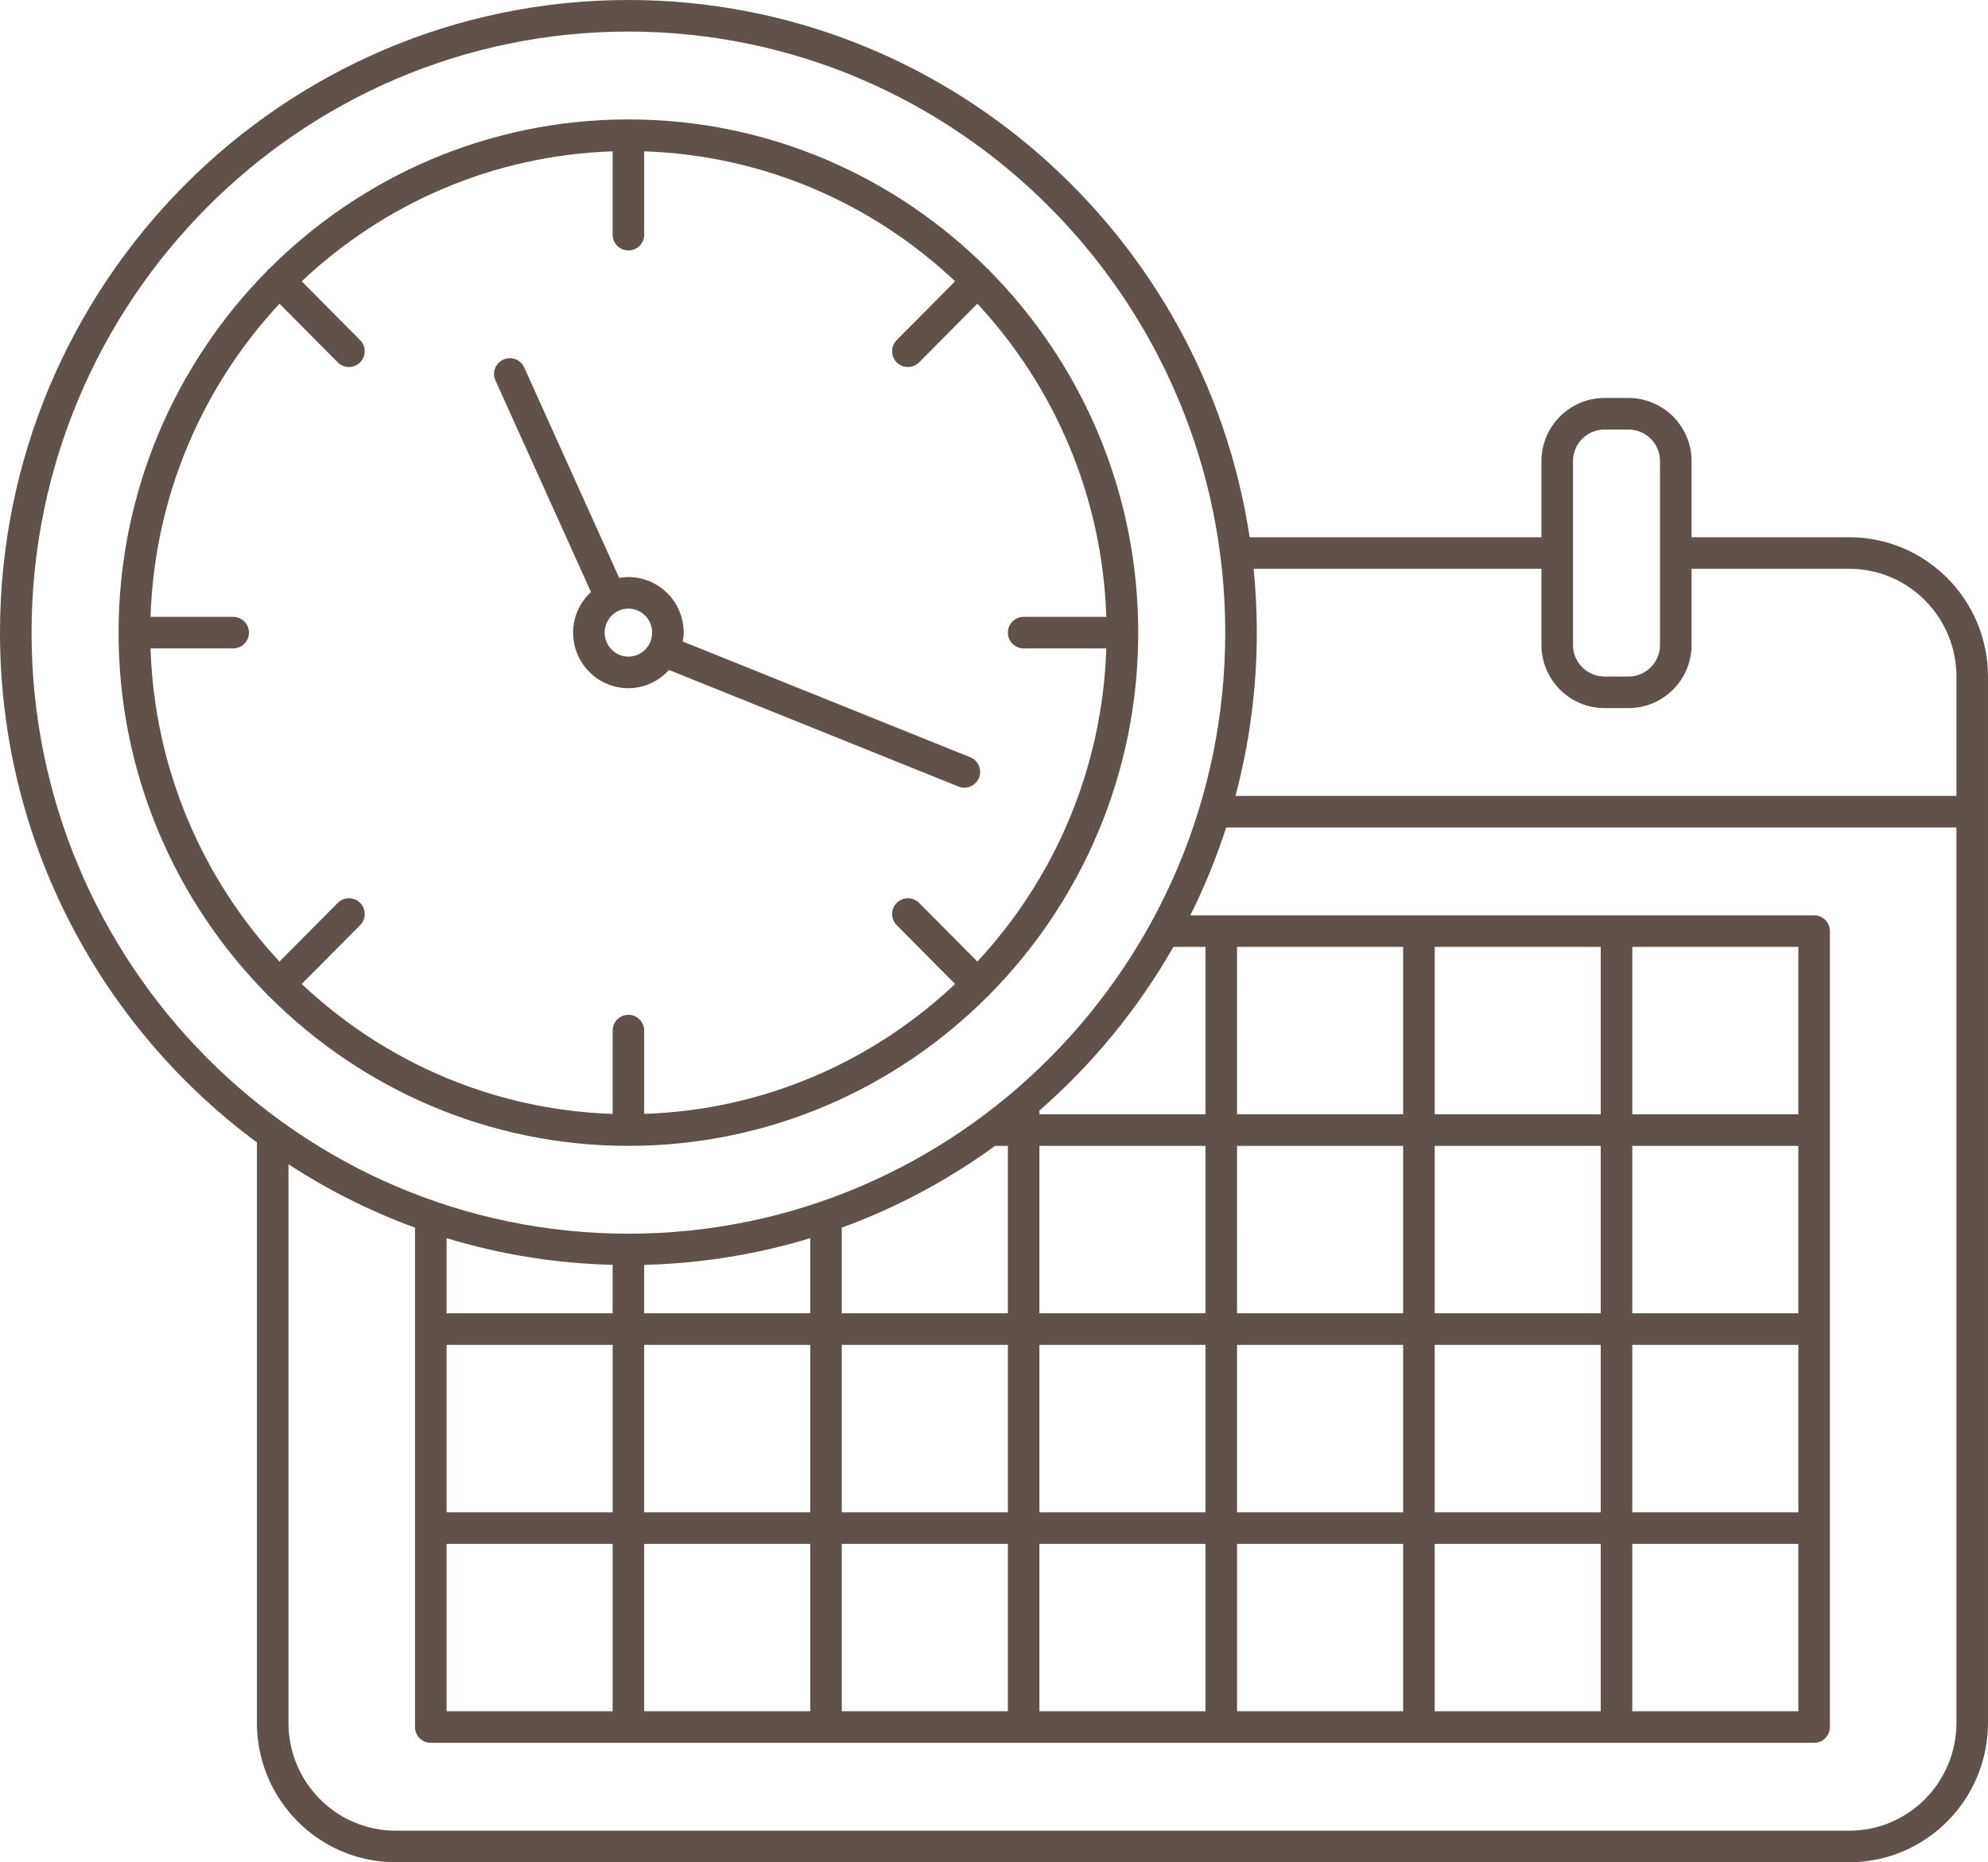
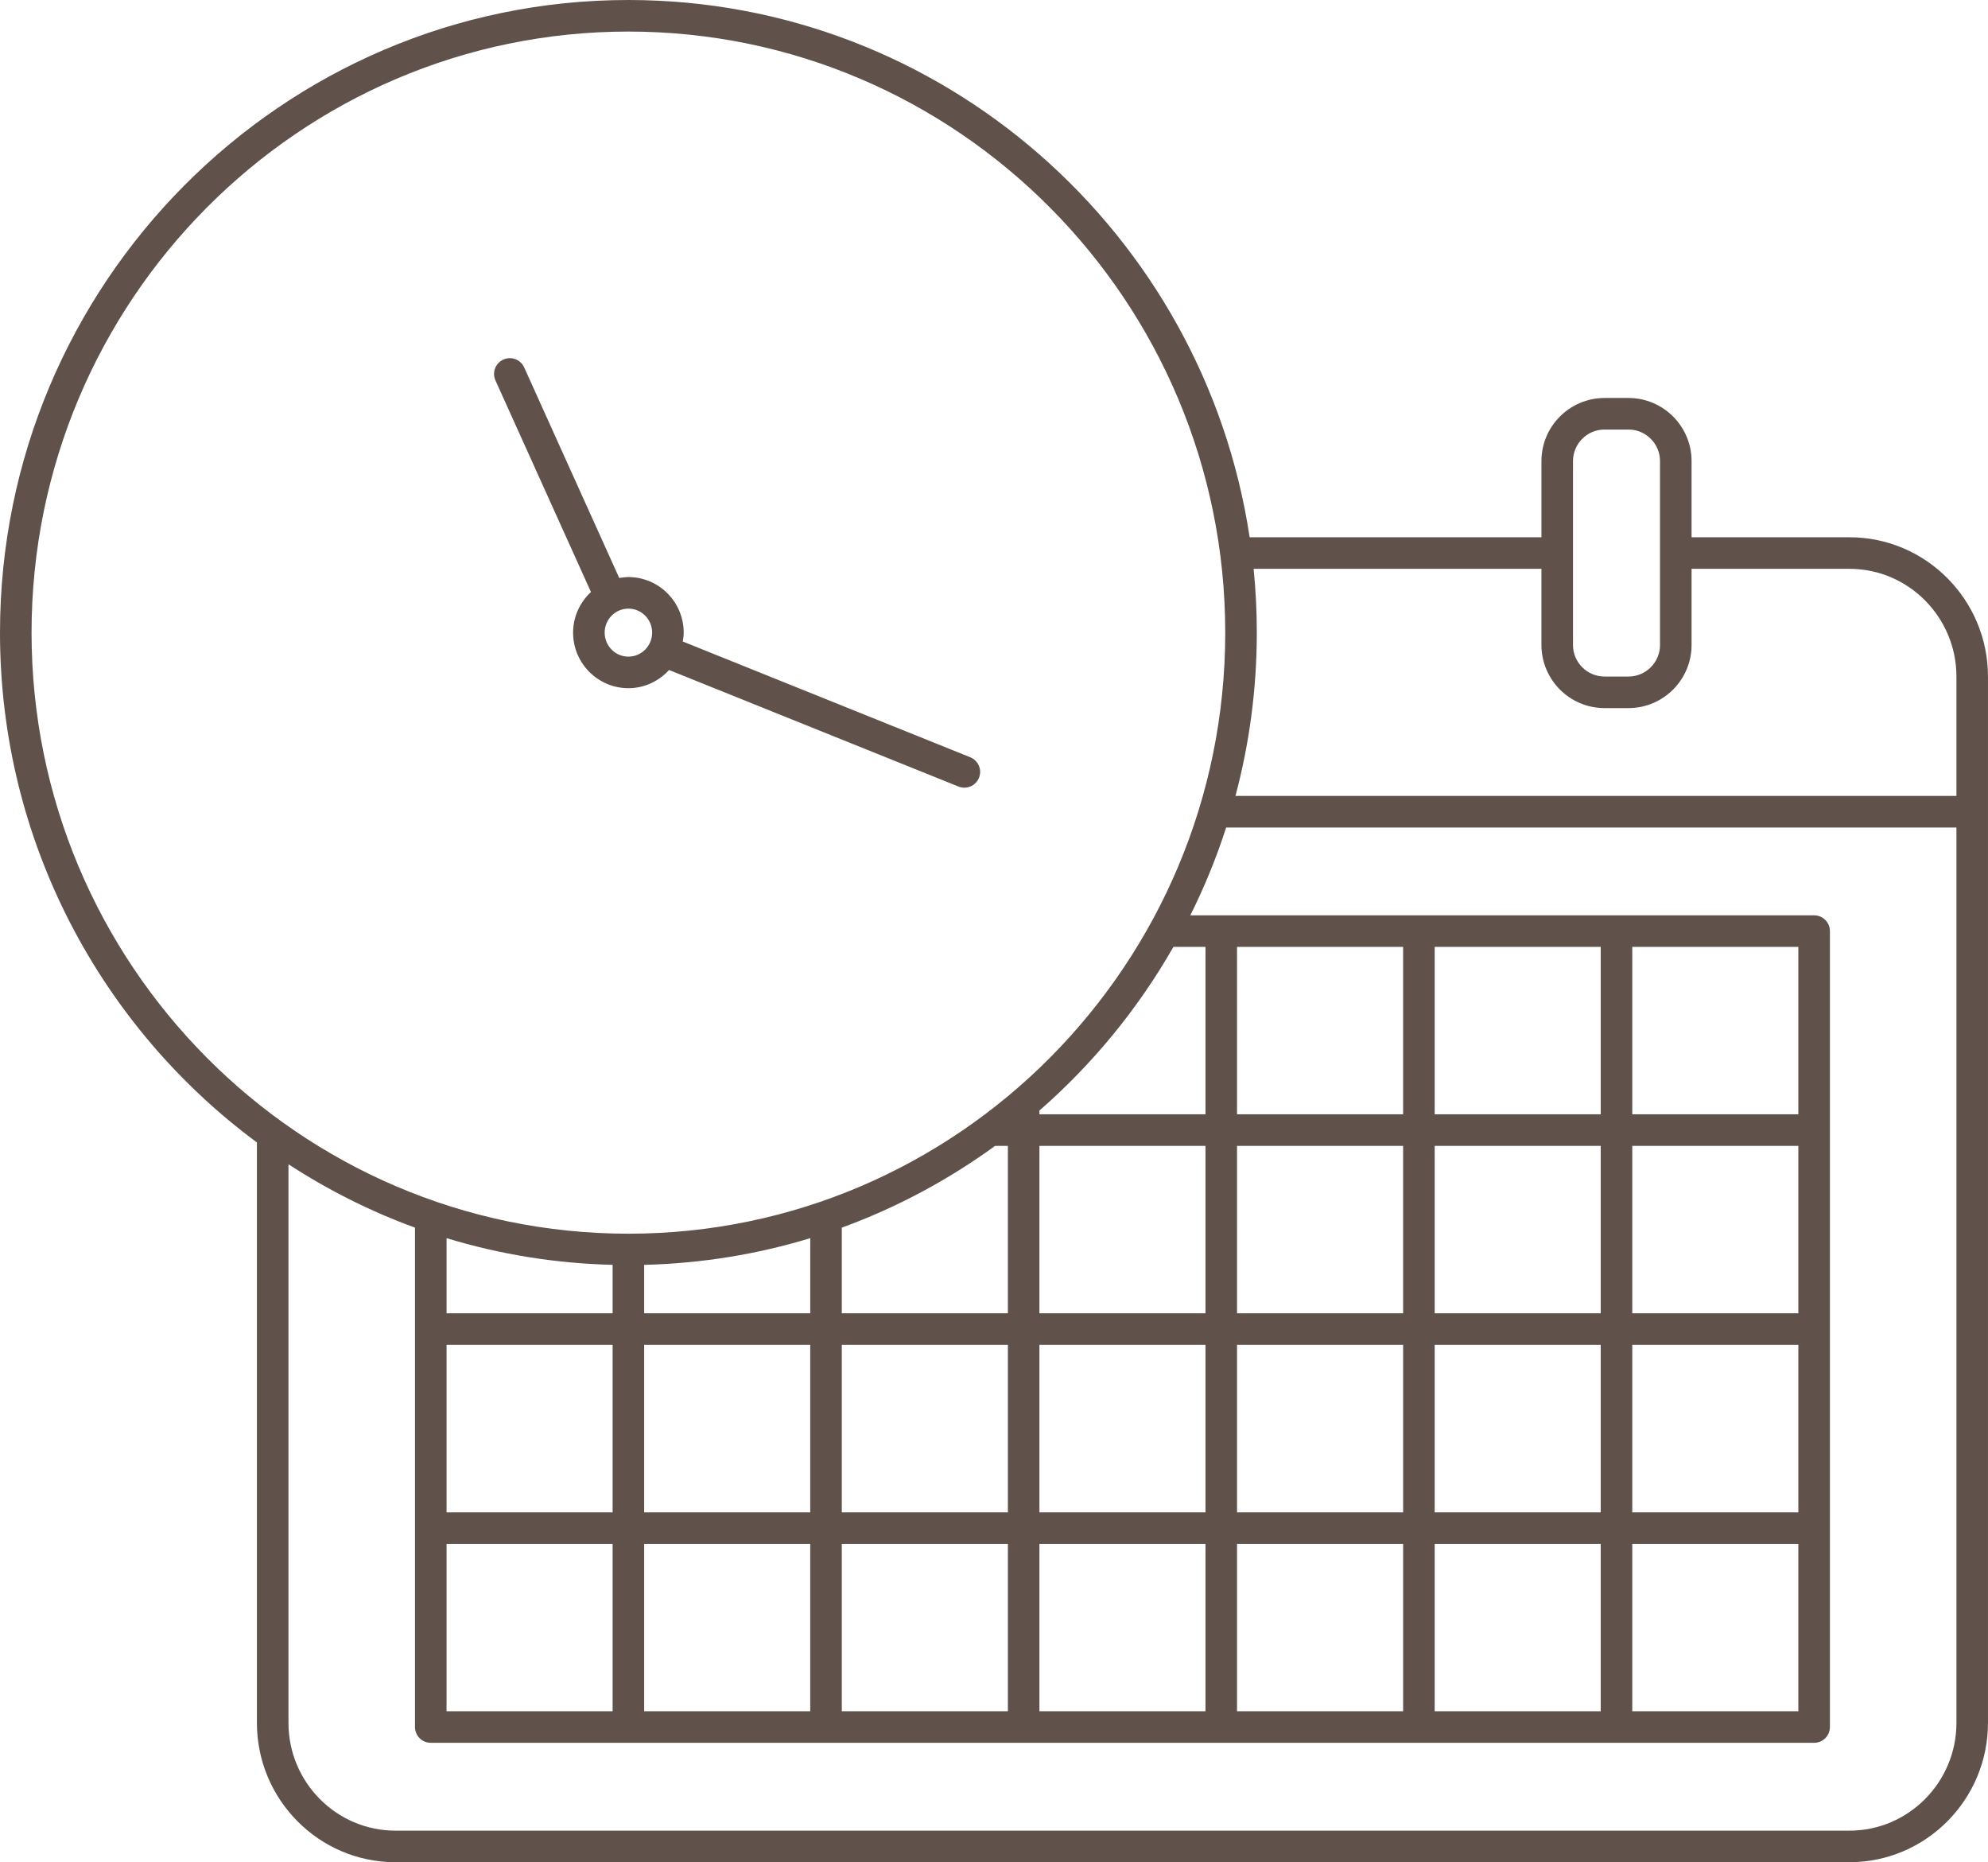
<svg xmlns="http://www.w3.org/2000/svg" fill="#60524a" height="118" preserveAspectRatio="xMidYMid meet" version="1" viewBox="0.0 0.0 126.0 118.0" width="126" zoomAndPan="magnify">
  <g id="change1_1">
-     <path d="M17.052,63.132c5.846,5.853,13.898,9.477,22.776,9.477c8.877,0,16.929-3.623,22.775-9.475 c0.023-0.019,0.051-0.026,0.072-0.047c0.023-0.022,0.031-0.052,0.051-0.076c5.816-5.884,9.416-13.988,9.416-22.923 s-3.6-17.039-9.416-22.923c-0.02-0.024-0.028-0.054-0.051-0.076c-0.021-0.021-0.049-0.028-0.072-0.047 c-5.846-5.852-13.898-9.475-22.775-9.475c-8.878,0-16.93,3.624-22.776,9.477c-0.022,0.019-0.05,0.026-0.071,0.047 c-0.022,0.022-0.03,0.051-0.05,0.075c-5.815,5.884-9.416,13.988-9.416,22.923s3.6,17.039,9.416,22.923 c0.02,0.023,0.028,0.053,0.05,0.075C17.002,63.106,17.03,63.113,17.052,63.132z M9.541,41.087h5.237c0.553,0,1-0.447,1-1 s-0.447-1-1-1H9.541c0.247-7.659,3.305-14.611,8.173-19.843l3.693,3.717c0.195,0.196,0.452,0.295,0.709,0.295 c0.255,0,0.51-0.097,0.705-0.291c0.392-0.389,0.394-1.021,0.004-1.414l-3.702-3.726c5.196-4.902,12.099-7.984,19.706-8.234v5.278 c0,0.553,0.447,1,1,1s1-0.447,1-1V9.591c7.606,0.25,14.509,3.331,19.705,8.233l-3.701,3.727c-0.389,0.393-0.387,1.025,0.005,1.415 c0.195,0.193,0.45,0.29,0.705,0.29c0.257,0,0.514-0.099,0.71-0.295l3.692-3.717c4.867,5.232,7.926,12.184,8.173,19.843h-5.237 c-0.553,0-1,0.447-1,1s0.447,1,1,1h5.237c-0.247,7.659-3.305,14.61-8.173,19.843l-3.692-3.717 c-0.392-0.392-1.023-0.394-1.415-0.005c-0.392,0.39-0.394,1.022-0.005,1.415l3.701,3.727c-5.196,4.902-12.099,7.983-19.705,8.233 v-5.278c0-0.553-0.447-1-1-1s-1,0.447-1,1v5.278c-7.606-0.25-14.51-3.331-19.706-8.234l3.702-3.726 c0.39-0.393,0.388-1.025-0.004-1.414c-0.392-0.39-1.024-0.387-1.414,0.004l-3.693,3.717C12.846,55.698,9.787,48.746,9.541,41.087z" fill="inherit" />
    <path d="M37.455,37.512c-0.691,0.644-1.132,1.556-1.132,2.575c0,1.941,1.572,3.521,3.505,3.521c1.022,0,1.935-0.45,2.576-1.154 l18.344,7.386c0.122,0.049,0.248,0.072,0.373,0.072c0.396,0,0.771-0.236,0.928-0.627c0.206-0.512-0.042-1.095-0.555-1.301 L43.276,40.65c0.03-0.185,0.057-0.37,0.057-0.563c0-1.941-1.572-3.521-3.505-3.521c-0.199,0-0.391,0.027-0.581,0.059l-6.023-13.34 c-0.227-0.503-0.819-0.731-1.322-0.5c-0.504,0.227-0.728,0.819-0.5,1.322L37.455,37.512z M41.333,40.087 c0,0.839-0.675,1.521-1.505,1.521s-1.505-0.683-1.505-1.521s0.675-1.521,1.505-1.521S41.333,39.248,41.333,40.087z" fill="inherit" />
    <path d="M117.219,34.044h-10.007v-4.826c0-2.206-1.794-4-4-4h-1.515c-2.206,0-4,1.794-4,4v4.826H79.203 C76.299,14.797,59.749,0,39.828,0C17.867,0,0,17.983,0,40.087C0,53.33,6.418,65.089,16.283,72.393v36.774 c0,4.87,3.939,8.833,8.781,8.833h92.154c4.842,0,8.781-3.963,8.781-8.833v-66.29C126,38.007,122.061,34.044,117.219,34.044z M99.697,29.218c0-1.103,0.897-2,2-2h1.515c1.103,0,2,0.897,2,2v11.651c0,1.103-0.897,2-2,2h-1.515c-1.103,0-2-0.897-2-2V29.218z M97.697,36.044v4.825c0,2.206,1.794,4,4,4h1.515c2.206,0,4-1.794,4-4v-4.825h10.007c3.739,0,6.781,3.065,6.781,6.833v7.558H78.304 c0.878-3.303,1.353-6.77,1.353-10.348c0-1.365-0.069-2.713-0.202-4.043H97.697z M2,40.087C2,19.086,18.97,2,39.828,2 s37.828,17.086,37.828,38.087s-16.97,38.087-37.828,38.087S2,61.088,2,40.087z M88.93,60v10.608h-7.769h-2.757V60H88.93z M101.454,60v10.608H90.93V60H101.454z M113.979,60v10.608h-10.525V60H113.979z M90.93,108.435V97.826h10.524v10.608H90.93z M78.404,108.435V97.826h2.757h7.769v10.608H78.404z M76.151,108.435H65.879V97.826h10.525v10.608H76.151z M53.354,108.435V97.826 h7.768h2.758v10.608H53.354z M40.828,108.435V97.826h10.525v10.608H40.828z M28.303,108.435V97.826h10.525v10.608H28.303z M38.828,80.148v3.069H28.303v-4.762C31.648,79.476,35.178,80.057,38.828,80.148z M51.354,78.456v4.762H40.828v-3.069 C44.478,80.057,48.008,79.476,51.354,78.456z M63.072,72.608h0.807v10.609h-2.758h-7.768V77.79 C56.846,76.517,60.109,74.76,63.072,72.608z M88.93,72.608v10.609h-7.769h-2.757V72.608h2.757H88.93z M81.161,95.826h-2.757V85.218 h2.757h7.769v10.608H81.161z M53.354,95.826V85.218h7.768h2.758v10.608h-2.758H53.354z M28.303,85.218h10.525v10.608H28.303V85.218 z M40.828,85.218h10.525v10.608H40.828V85.218z M65.879,85.218h10.525v10.608H65.879V85.218z M90.93,85.218h10.524v10.608H90.93 V85.218z M103.454,85.218h10.525v10.608h-10.525V85.218z M113.979,83.218h-10.525V72.608h10.525V83.218z M101.454,83.218H90.93 V72.608h10.524V83.218z M76.404,83.218H65.879V72.608h10.525V83.218z M103.454,97.826h10.525v10.608h-10.525V97.826z M76.404,70.608H65.879v-0.238c3.375-2.945,6.253-6.449,8.493-10.371h2.032V70.608z M117.219,116H25.064 c-3.739,0-6.781-3.065-6.781-6.833V73.775c2.498,1.624,5.182,2.98,8.02,4.015v31.644c0,0.553,0.447,1,1,1h48.849h38.828 c0.553,0,1-0.447,1-1V59c0-0.553-0.447-1-1-1H75.443c0.89-1.784,1.651-3.642,2.272-5.565H124v56.732 C124,112.935,120.958,116,117.219,116z" fill="inherit" />
  </g>
</svg>